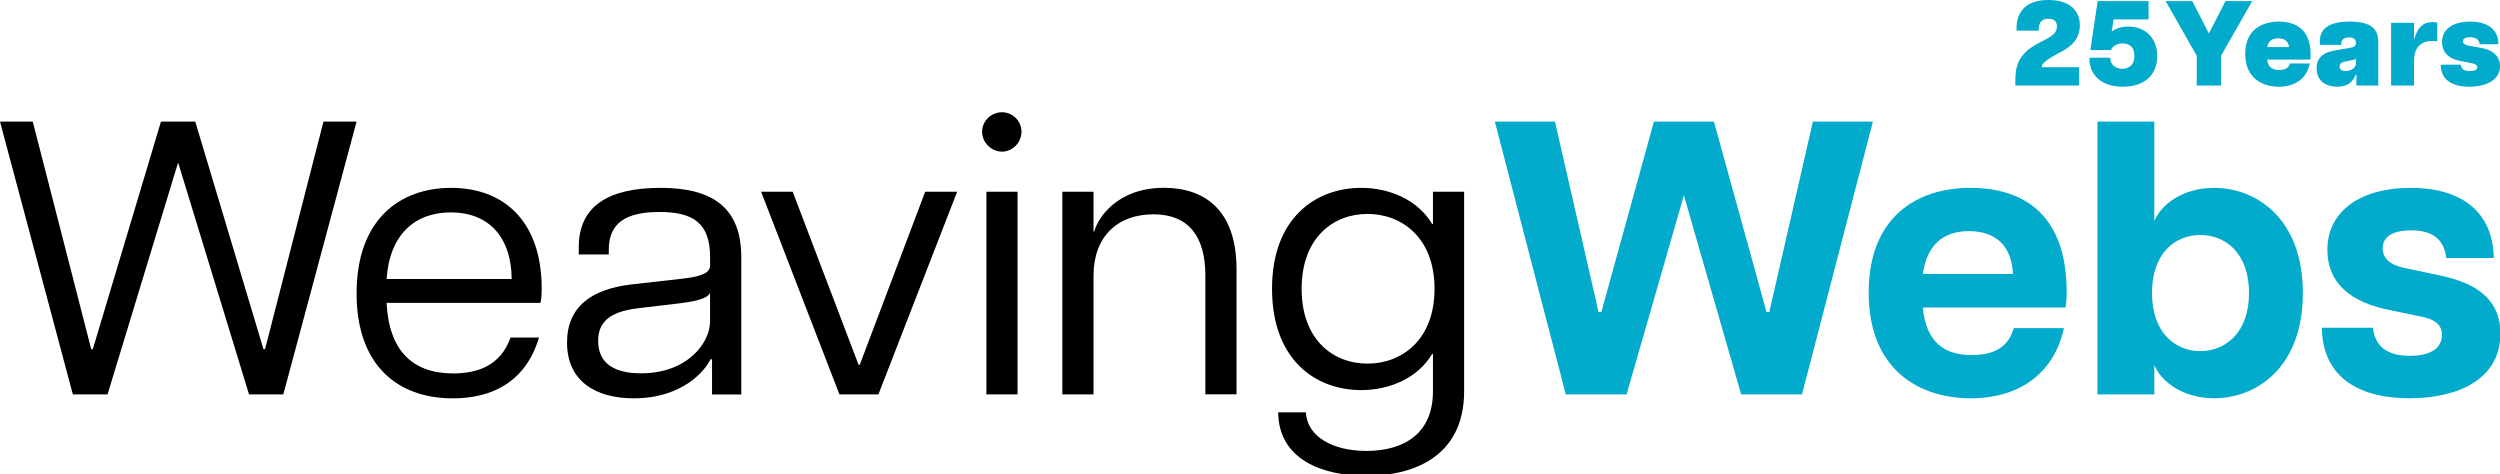
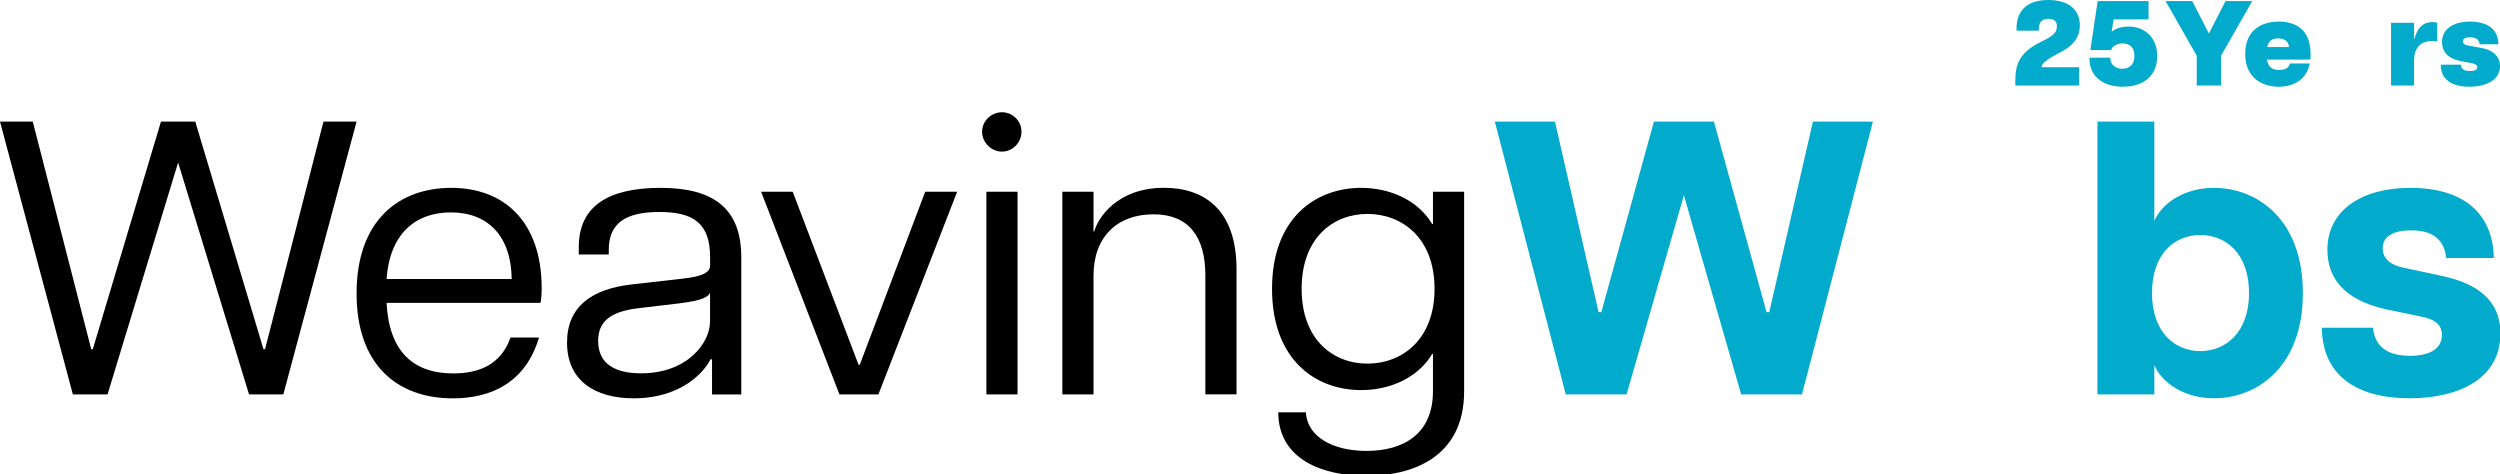
<svg xmlns="http://www.w3.org/2000/svg" width="490" height="93" viewBox="0 0 490 93" fill="none">
  <g clip-path="url(#clip0_1646_2)">
    <path d="M0 23.83H6.42L17.88 68.44H18.19L31.55 23.83H38.27L51.64 68.44H51.95L63.4 23.83H69.89L55.53 77.3H48.81L34.91 31.85L21.08 77.3H14.28L0 23.83Z" fill="black" />
    <path d="M69.89 57.52C69.89 43.08 78.29 36.82 88.45 36.82C98.61 36.82 106.17 43.24 106.17 56.53C106.17 57.83 106.09 58.59 105.94 59.36H75.77C76.23 68.68 80.81 73.19 88.83 73.19C93.72 73.19 98.15 71.59 100.06 66.16H105.64C103.04 74.94 96.32 78.08 88.76 78.08C77.84 78.08 69.89 71.51 69.89 57.53V57.52ZM100.29 54.69C100.21 46.36 95.71 41.63 88.37 41.63C81.42 41.63 76.38 45.83 75.77 54.69H100.29Z" fill="black" />
    <path d="M111.14 67.14C111.14 60.11 115.95 56.68 123.67 55.76L133.83 54.61C137.95 54.15 139.18 53.31 139.18 52.01V50.41C139.18 43.69 135.82 41.55 129.25 41.55C122.68 41.55 119.32 43.69 119.32 48.96V49.88H113.44V48.43C113.44 40.49 119.09 36.82 129.48 36.82C139.87 36.82 145.29 40.87 145.29 50.42V77.31H139.56V70.43H139.25C138.33 72.42 133.98 78.07 124.2 78.07C116.64 78.07 111.14 74.63 111.14 67.15V67.14ZM139.17 63.09V57.36C138.86 58.2 137.57 58.89 133.44 59.42L125.11 60.41C119.23 61.1 117.24 63.31 117.24 66.83C117.24 71.41 120.68 73.17 125.64 73.17C134.88 73.17 139.16 67.06 139.16 63.09H139.17Z" fill="black" />
    <path d="M149.18 37.58H155.37L168.28 71.5H168.51L181.34 37.58H187.6L172.17 77.3H164.53L149.18 37.58Z" fill="black" />
    <path d="M192.49 25.82C192.49 23.68 194.32 22 196.39 22C198.46 22 200.21 23.68 200.21 25.82C200.21 27.96 198.45 29.72 196.39 29.72C194.33 29.72 192.49 27.96 192.49 25.82ZM193.33 37.58H199.44V77.3H193.33V37.58Z" fill="black" />
    <path d="M226.02 42.01C218.99 42.01 214.33 46.44 214.33 54V77.3H208.22V37.58H214.33V45.37H214.48C215.17 42.7 218.99 36.81 228.15 36.81C236.02 36.81 242.36 41.09 242.36 52.77V77.29H236.25V53.99C236.25 46.43 233.04 42 226.01 42L226.02 42.01Z" fill="black" />
    <path d="M250.54 80.82H255.96C256.19 85.63 261.31 88.38 267.8 88.38C275.06 88.38 280.86 85.09 280.86 76.69V69.36H280.71C277.96 74.02 272.46 76.46 266.81 76.46C257.8 76.46 249.32 70.5 249.32 56.6C249.32 42.7 257.88 36.82 266.81 36.82C272.46 36.82 277.96 39.26 280.71 43.92H280.86V37.58H286.97V76.69C286.97 89.9 276.43 93.27 267.87 93.27C259.31 93.27 250.61 90.14 250.53 80.82H250.54ZM281.17 56.6C281.17 46.59 274.75 41.93 268.03 41.93C261.31 41.93 255.12 46.59 255.12 56.6C255.12 66.61 261.31 71.27 268.03 71.27C274.75 71.27 281.17 66.61 281.17 56.6Z" fill="black" />
    <path d="M293.01 23.83H304.77L313.32 61.18H313.86L324.17 23.83H335.93L346.24 61.18H346.78L355.33 23.83H367.09L353.19 77.3H341.27L330.04 38.27L318.81 77.3H306.89L292.99 23.83H293.01Z" fill="#02AACB" />
-     <path d="M366.26 57.37C366.26 42.55 375.66 36.82 386.2 36.82C396.74 36.82 405.07 42.17 405.07 57.21C405.07 58.66 404.99 59.43 404.84 60.27H376.88C377.49 66.92 380.93 69.59 386.43 69.59C391.55 69.59 393.76 67.53 394.68 64.32H404.53C402.54 73.41 395.52 78.07 386.27 78.07C376.19 78.07 366.26 72.49 366.26 57.37ZM394.52 53.7C394.37 49.12 392 45.3 385.89 45.3C380.7 45.3 377.64 48.2 376.88 53.7H394.53H394.52Z" fill="#02AACB" />
    <path d="M422.25 71.57V77.3H411.1V23.83H422.25V43.31C423.7 39.87 428.06 36.82 433.94 36.82C442.27 36.82 451.36 42.85 451.36 57.44C451.36 72.03 442.27 78.06 433.94 78.06C428.06 78.06 423.7 75 422.25 71.57ZM440.81 57.44C440.81 49.65 436.23 46.06 431.26 46.06C426.29 46.06 421.79 49.65 421.79 57.44C421.79 65.23 426.37 68.82 431.26 68.82C436.15 68.82 440.81 65.23 440.81 57.44Z" fill="#02AACB" />
    <path d="M455.09 64.24H465.1C465.48 67.98 468 69.74 472.36 69.74C476.1 69.74 478.62 68.44 478.62 65.62C478.62 63.79 477.4 62.64 474.8 62.11L467.47 60.58C459.14 58.67 456.17 54.24 456.17 48.97C456.17 41.26 462.82 36.82 472.44 36.82C483.06 36.82 488.63 42.01 488.79 50.57H479.47C479.01 46.6 476.41 45.15 472.59 45.15C468.77 45.15 467.01 46.53 467.01 48.66C467.01 50.65 468.46 51.94 471.13 52.48L478.62 54.08C484.88 55.45 490.08 58.36 490.08 65.38C490.08 74.24 481.91 78.06 472.28 78.06C461.66 78.06 455.17 73.4 455.09 64.23V64.24Z" fill="#02AACB" />
    <path d="M395 15.912C395 12.862 395.632 10.616 399.305 8.583C401.446 7.424 403.1 6.904 403.148 5.249C403.221 3.759 401.981 3.688 401.397 3.688C400.546 3.688 399.597 4.09 399.597 5.675V6.006H395.243V5.485C395.243 2.577 396.849 0 401.47 0C405.581 0 407.648 2.01 407.648 4.965C407.648 8.441 404.778 9.765 403.027 10.663C400.716 11.94 400.181 12.579 400.181 13.146V13.17H407.502V16.764H395V15.912Z" fill="#02AACB" />
    <path d="M416.079 17C411.847 17 409.439 14.659 409.536 11.302H413.598C413.671 13.17 415.277 13.477 415.933 13.477C416.542 13.477 418.341 13.288 418.341 10.971C418.341 8.583 416.517 8.512 415.982 8.512C415.009 8.512 414.012 9.008 413.769 9.812H409.707L411.142 0.213H421.114V3.807H414.255L413.89 6.242C413.623 6.573 414.498 5.202 417.174 5.202C420.433 5.202 422.817 7.424 422.817 10.971C422.817 14.896 420.093 17 416.079 17Z" fill="#02AACB" />
    <path d="M430.559 16.764V10.924L424.454 0.213H429.684L432.943 6.573L436.202 0.213H441.432L435.327 10.924V16.764H430.559Z" fill="#02AACB" />
    <path d="M446.63 17C443.59 17 440.063 15.44 440.063 10.545C440.063 5.911 443.249 4.232 446.654 4.232C449.914 4.232 452.881 5.722 452.881 10.687C452.881 11.16 452.857 11.396 452.808 11.68H444.344C444.563 13.193 445.39 13.713 446.703 13.713C448.357 13.713 448.649 13.004 448.795 12.437H452.711C452.2 15.274 449.914 17 446.63 17ZM444.368 9.221H448.649C448.576 8.535 448.211 7.519 446.533 7.519C445.244 7.519 444.587 8.11 444.368 9.221Z" fill="#02AACB" />
-     <path d="M458.115 17C456.194 17 454.053 16.078 454.053 13.406C454.053 10.356 456.778 10.001 458.748 9.694L460.378 9.41C461.399 9.245 461.74 9.127 461.764 8.346C461.74 7.495 461.01 7.33 460.475 7.33C459.867 7.33 458.894 7.448 458.894 8.583V8.796H454.686V8.134C454.686 5.745 456.267 4.232 460.572 4.232C464.634 4.232 466.142 5.627 466.142 8.181V16.764H461.861V14.659H461.691C461.521 15.25 460.742 17 458.115 17ZM459.721 13.926C460.718 13.926 461.764 13.335 461.764 12.437V11.491C461.496 11.751 460.84 11.798 460.669 11.846L459.38 12.129C458.797 12.271 458.553 12.649 458.553 13.028C458.553 13.359 458.675 13.926 459.721 13.926Z" fill="#02AACB" />
    <path d="M468.652 16.764V4.469H473.152V7.59H473.249C473.76 5.485 474.952 4.327 476.728 4.327C476.995 4.327 477.311 4.35 477.701 4.445V8.11C477.287 8.063 476.995 8.039 476.679 8.039C475.147 8.039 473.152 8.725 473.152 11.94V16.764H468.652Z" fill="#02AACB" />
    <path d="M483.968 17C480.344 17 478.349 15.392 478.398 12.673H482.314C482.387 13.193 482.557 13.926 484.114 13.926C484.989 13.926 485.549 13.69 485.549 13.193C485.549 12.98 485.427 12.555 484.479 12.389L482.289 11.964C479.346 11.42 478.641 9.718 478.641 8.228C478.641 5.651 480.879 4.232 484.138 4.232C487.86 4.232 489.708 6.029 489.684 8.677H486.011C485.914 7.732 485.257 7.306 484.138 7.306C483.092 7.306 482.727 7.661 482.727 8.086C482.727 8.606 483.238 8.843 483.895 8.961L486.327 9.387C488.249 9.718 490 10.782 490 12.98C490 15.558 487.47 17 483.968 17Z" fill="#02AACB" />
  </g>
  <defs>
    <clipPath id="clip0_1646_2">
      <rect width="490" height="93" fill="white" />
    </clipPath>
  </defs>
</svg>